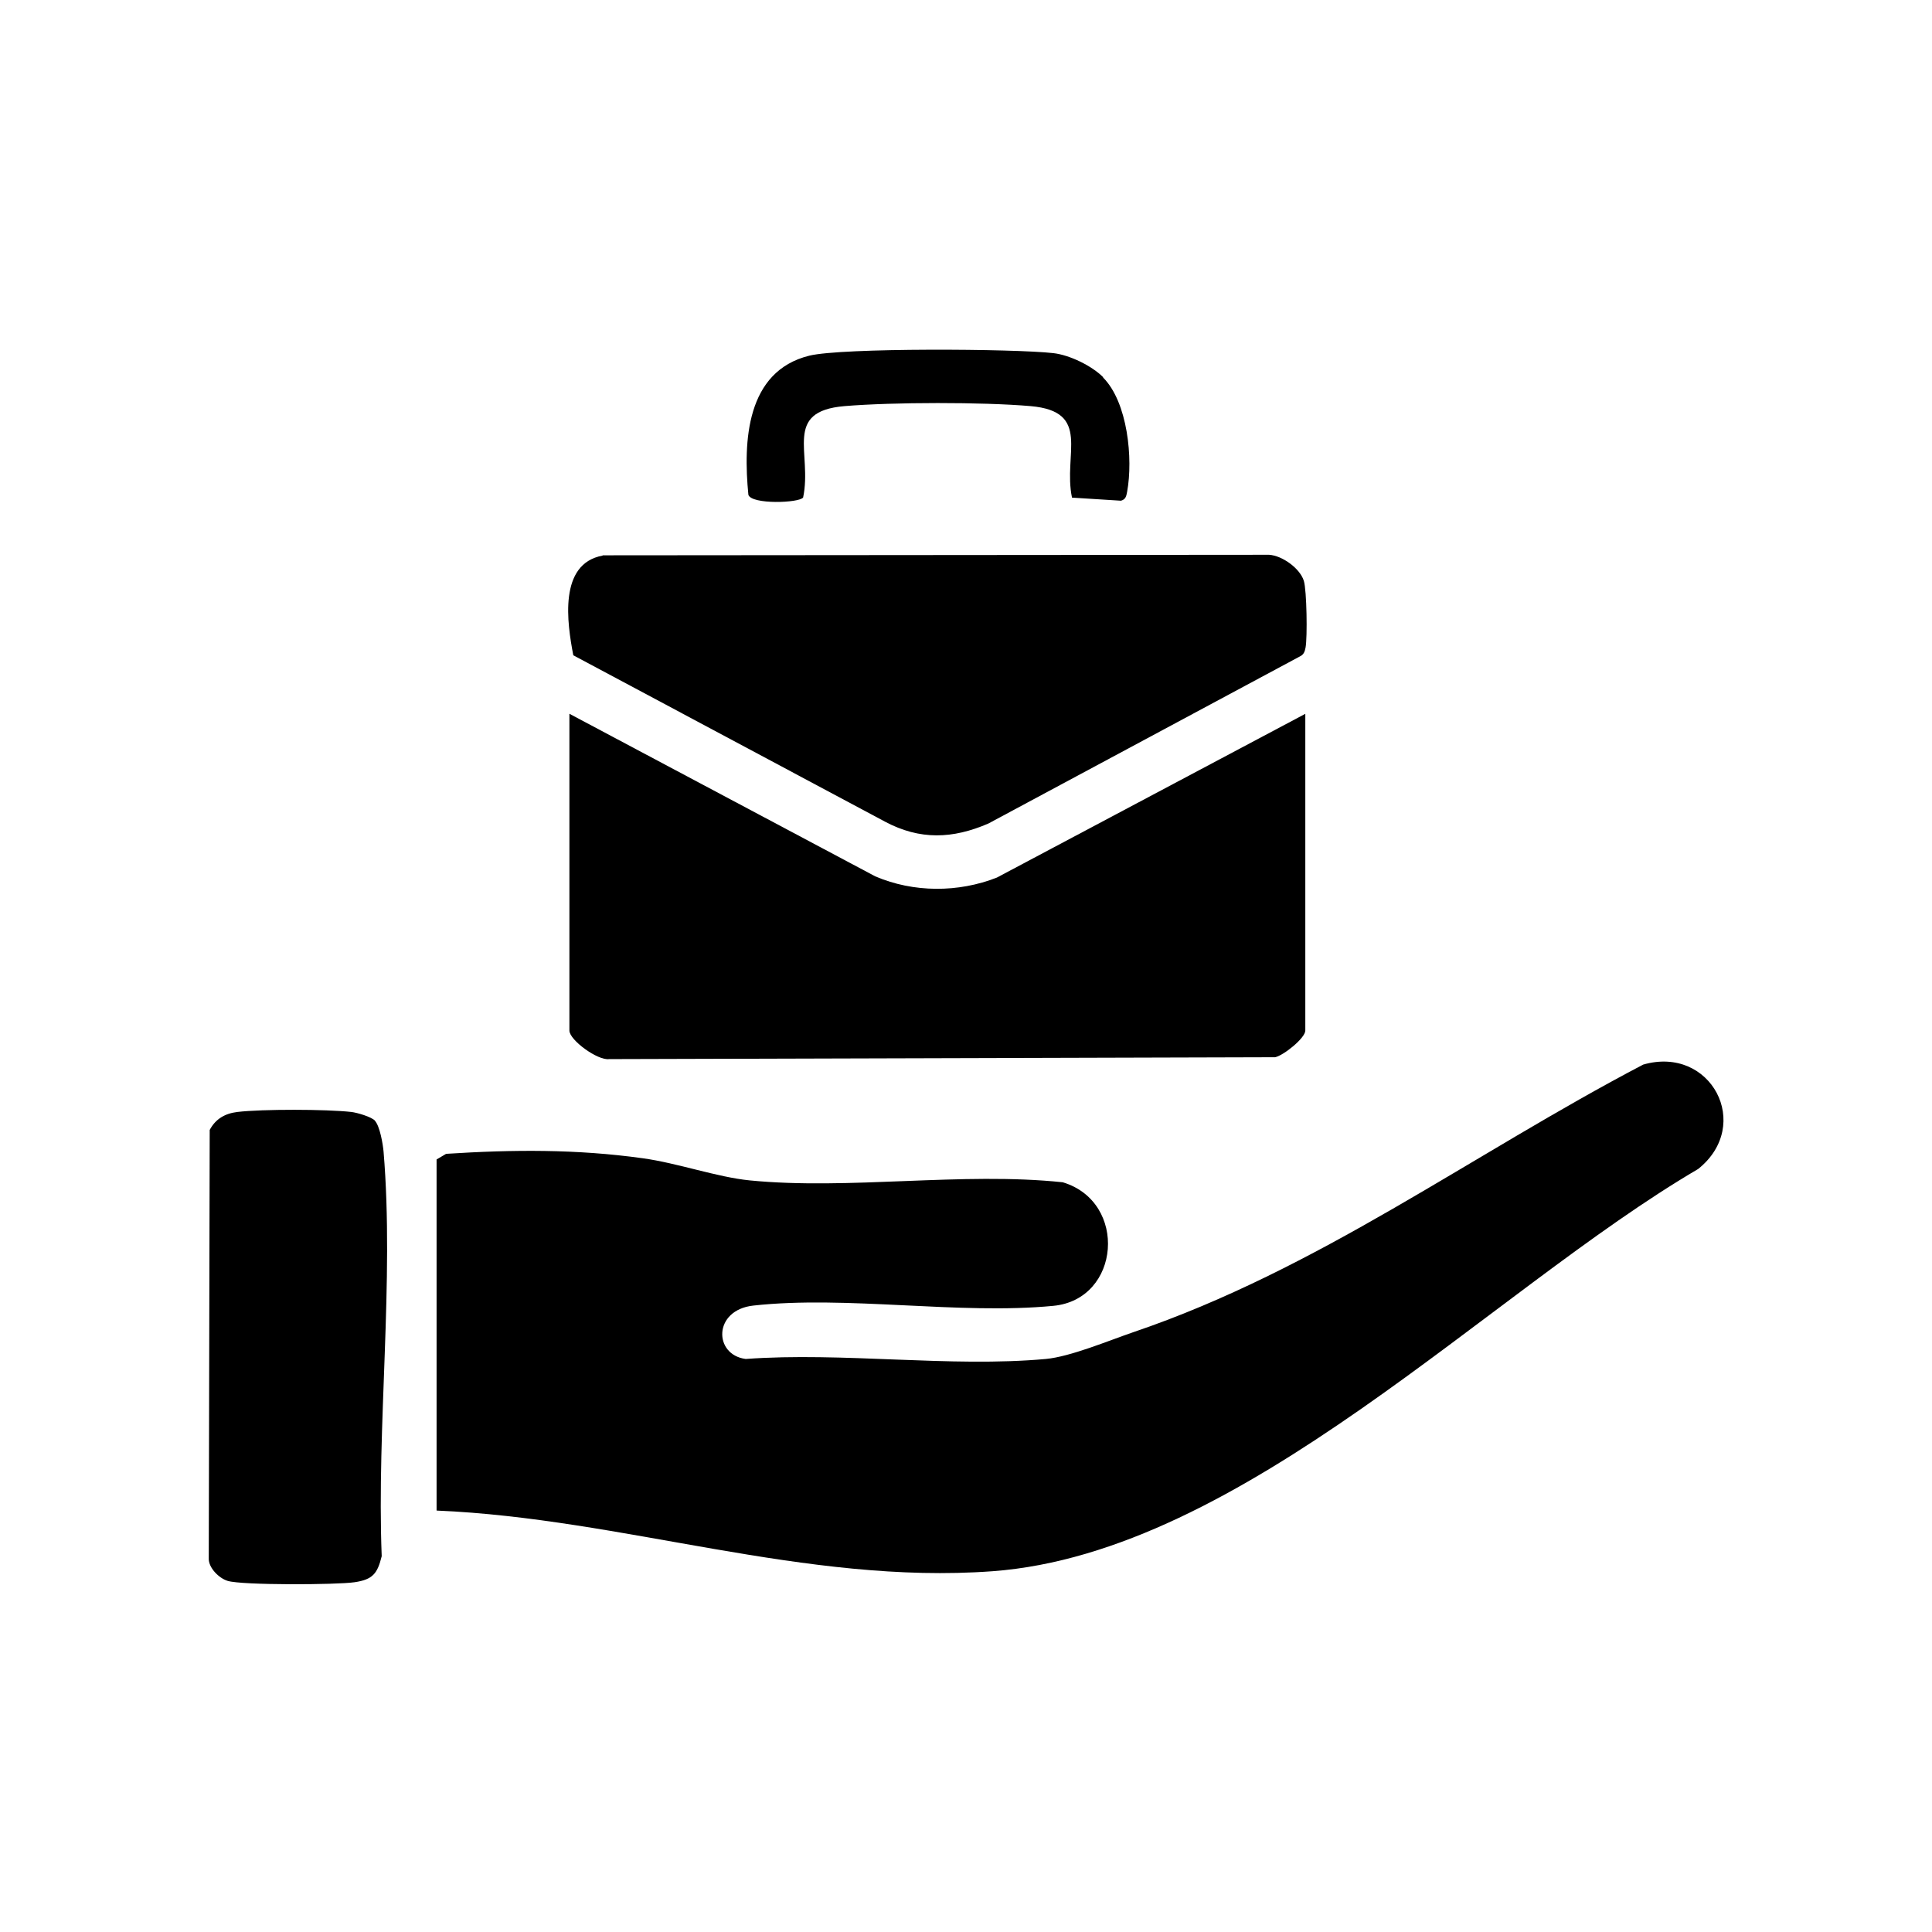
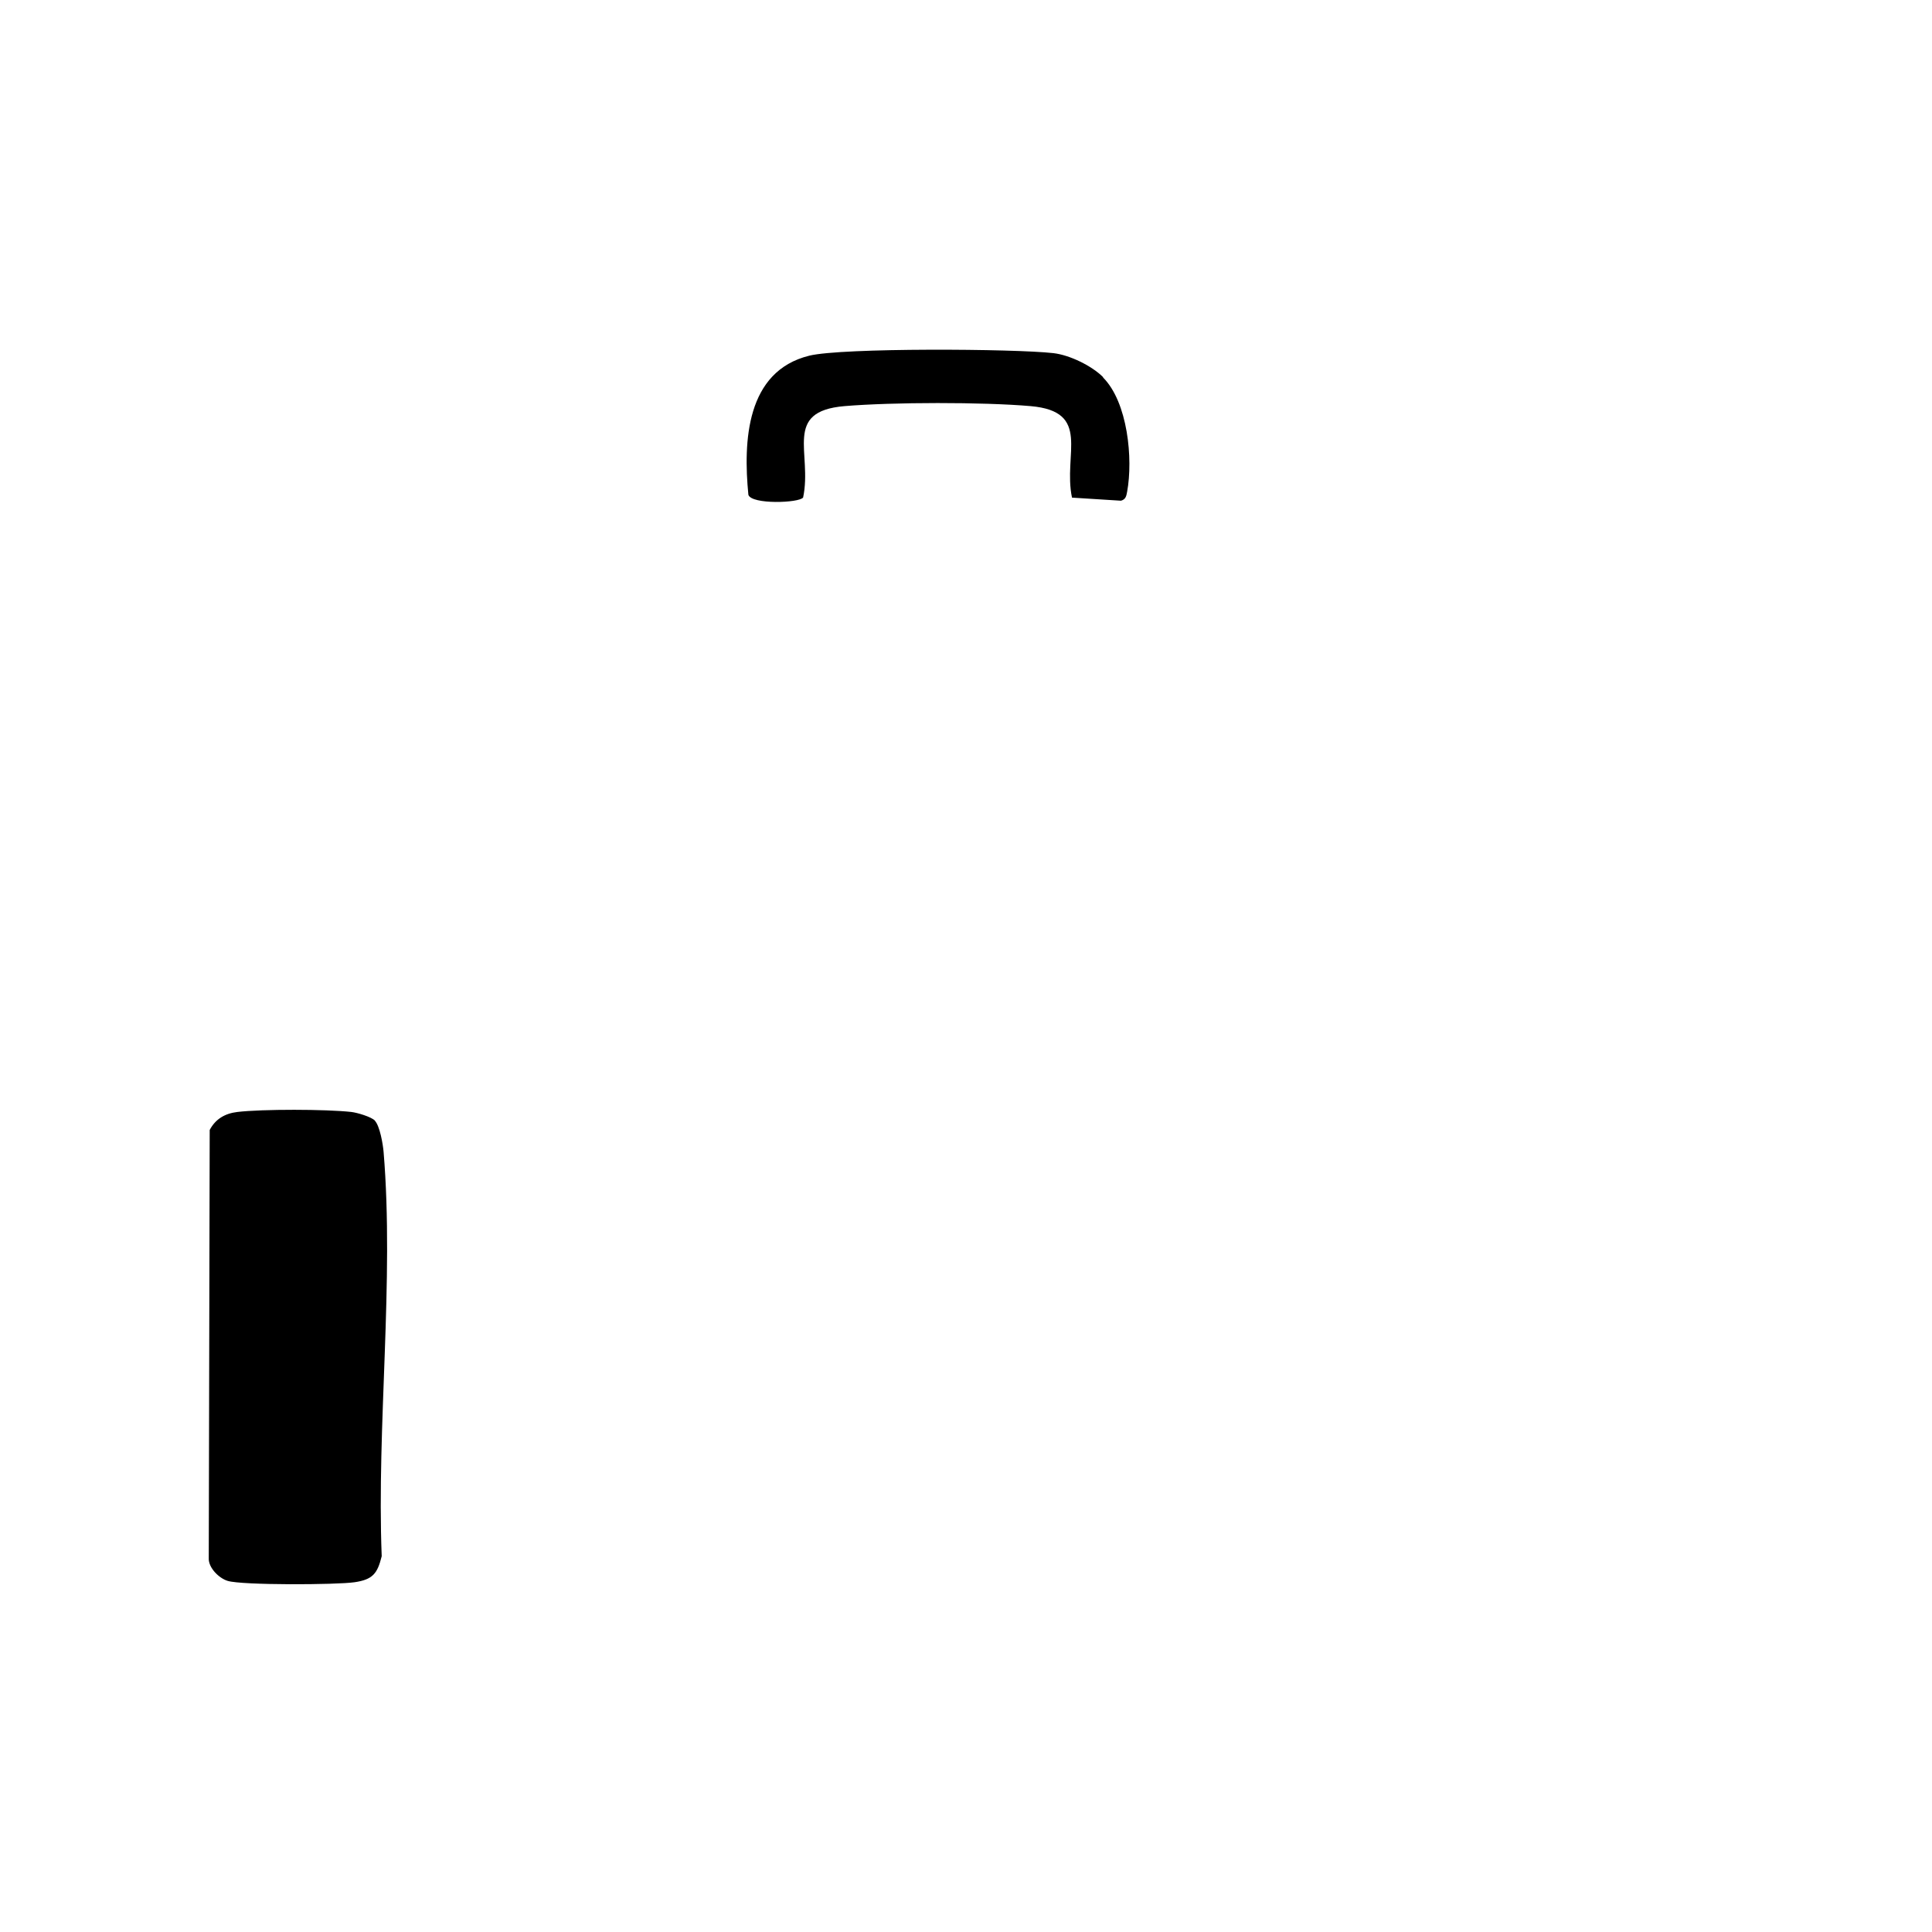
<svg xmlns="http://www.w3.org/2000/svg" id="Layer_1" data-name="Layer 1" viewBox="0 0 144 144">
-   <path d="M32.54,112.58v-26.16l.71-.42c4.98-.32,9.7-.36,14.66.33,2.61.36,5.54,1.41,7.97,1.65,7.41.73,15.82-.65,23.33.14,4.87,1.46,4.32,8.73-.7,9.21-7.02.68-15.41-.79-22.36-.02-3.01.33-2.97,3.67-.57,3.98,7.2-.53,15.27.65,22.37,0,1.83-.17,4.66-1.36,6.5-1.99,13.77-4.67,25.23-13.25,38.02-19.95,5.05-1.46,8.21,4.5,4.1,7.78-15.59,9.14-33.94,28.6-52.59,29.98-13.95,1.03-27.56-3.94-41.42-4.52Z" />
-   <path d="M97.29,53.2v23.61c0,.56-1.62,1.86-2.25,1.99l-49.64.14c-.85.12-2.96-1.42-2.96-2.13v-23.61l22.8,12.12c2.85,1.22,6.19,1.22,9.06.09l23-12.21Z" />
-   <path d="M44.91,41.39l49.68-.04c.98.06,2.3,1.01,2.59,1.94.22.72.27,4.2.13,4.97-.06.32-.14.54-.45.68l-23.19,12.44c-2.66,1.15-5.1,1.25-7.71-.14l-23.23-12.4c-.46-2.4-1.12-6.83,2.19-7.43Z" />
  <path d="M27.94,83.53c.37.4.6,1.73.65,2.32.8,9.59-.52,20.43-.14,30.14-.32,1.3-.67,1.74-2.02,1.94s-8.39.23-9.46-.1c-.64-.19-1.45-.98-1.41-1.7l.07-31.91c.44-.83,1.15-1.23,2.06-1.34,1.86-.22,6.62-.21,8.5,0,.43.05,1.49.36,1.76.65Z" />
  <path d="M82.21,28.13c1.85,1.85,2.25,6.07,1.8,8.52-.06.32-.1.57-.46.67l-3.65-.23c-.68-3.25,1.49-6.42-3.08-6.82-3.58-.31-10.29-.3-13.88,0-4.61.39-2.38,3.48-3.08,6.81-.28.41-3.84.54-4.08-.2-.39-3.98-.17-9.21,4.54-10.37,2.44-.6,15.31-.52,18.19-.19,1.22.14,2.86.94,3.72,1.8Z" />
</svg>